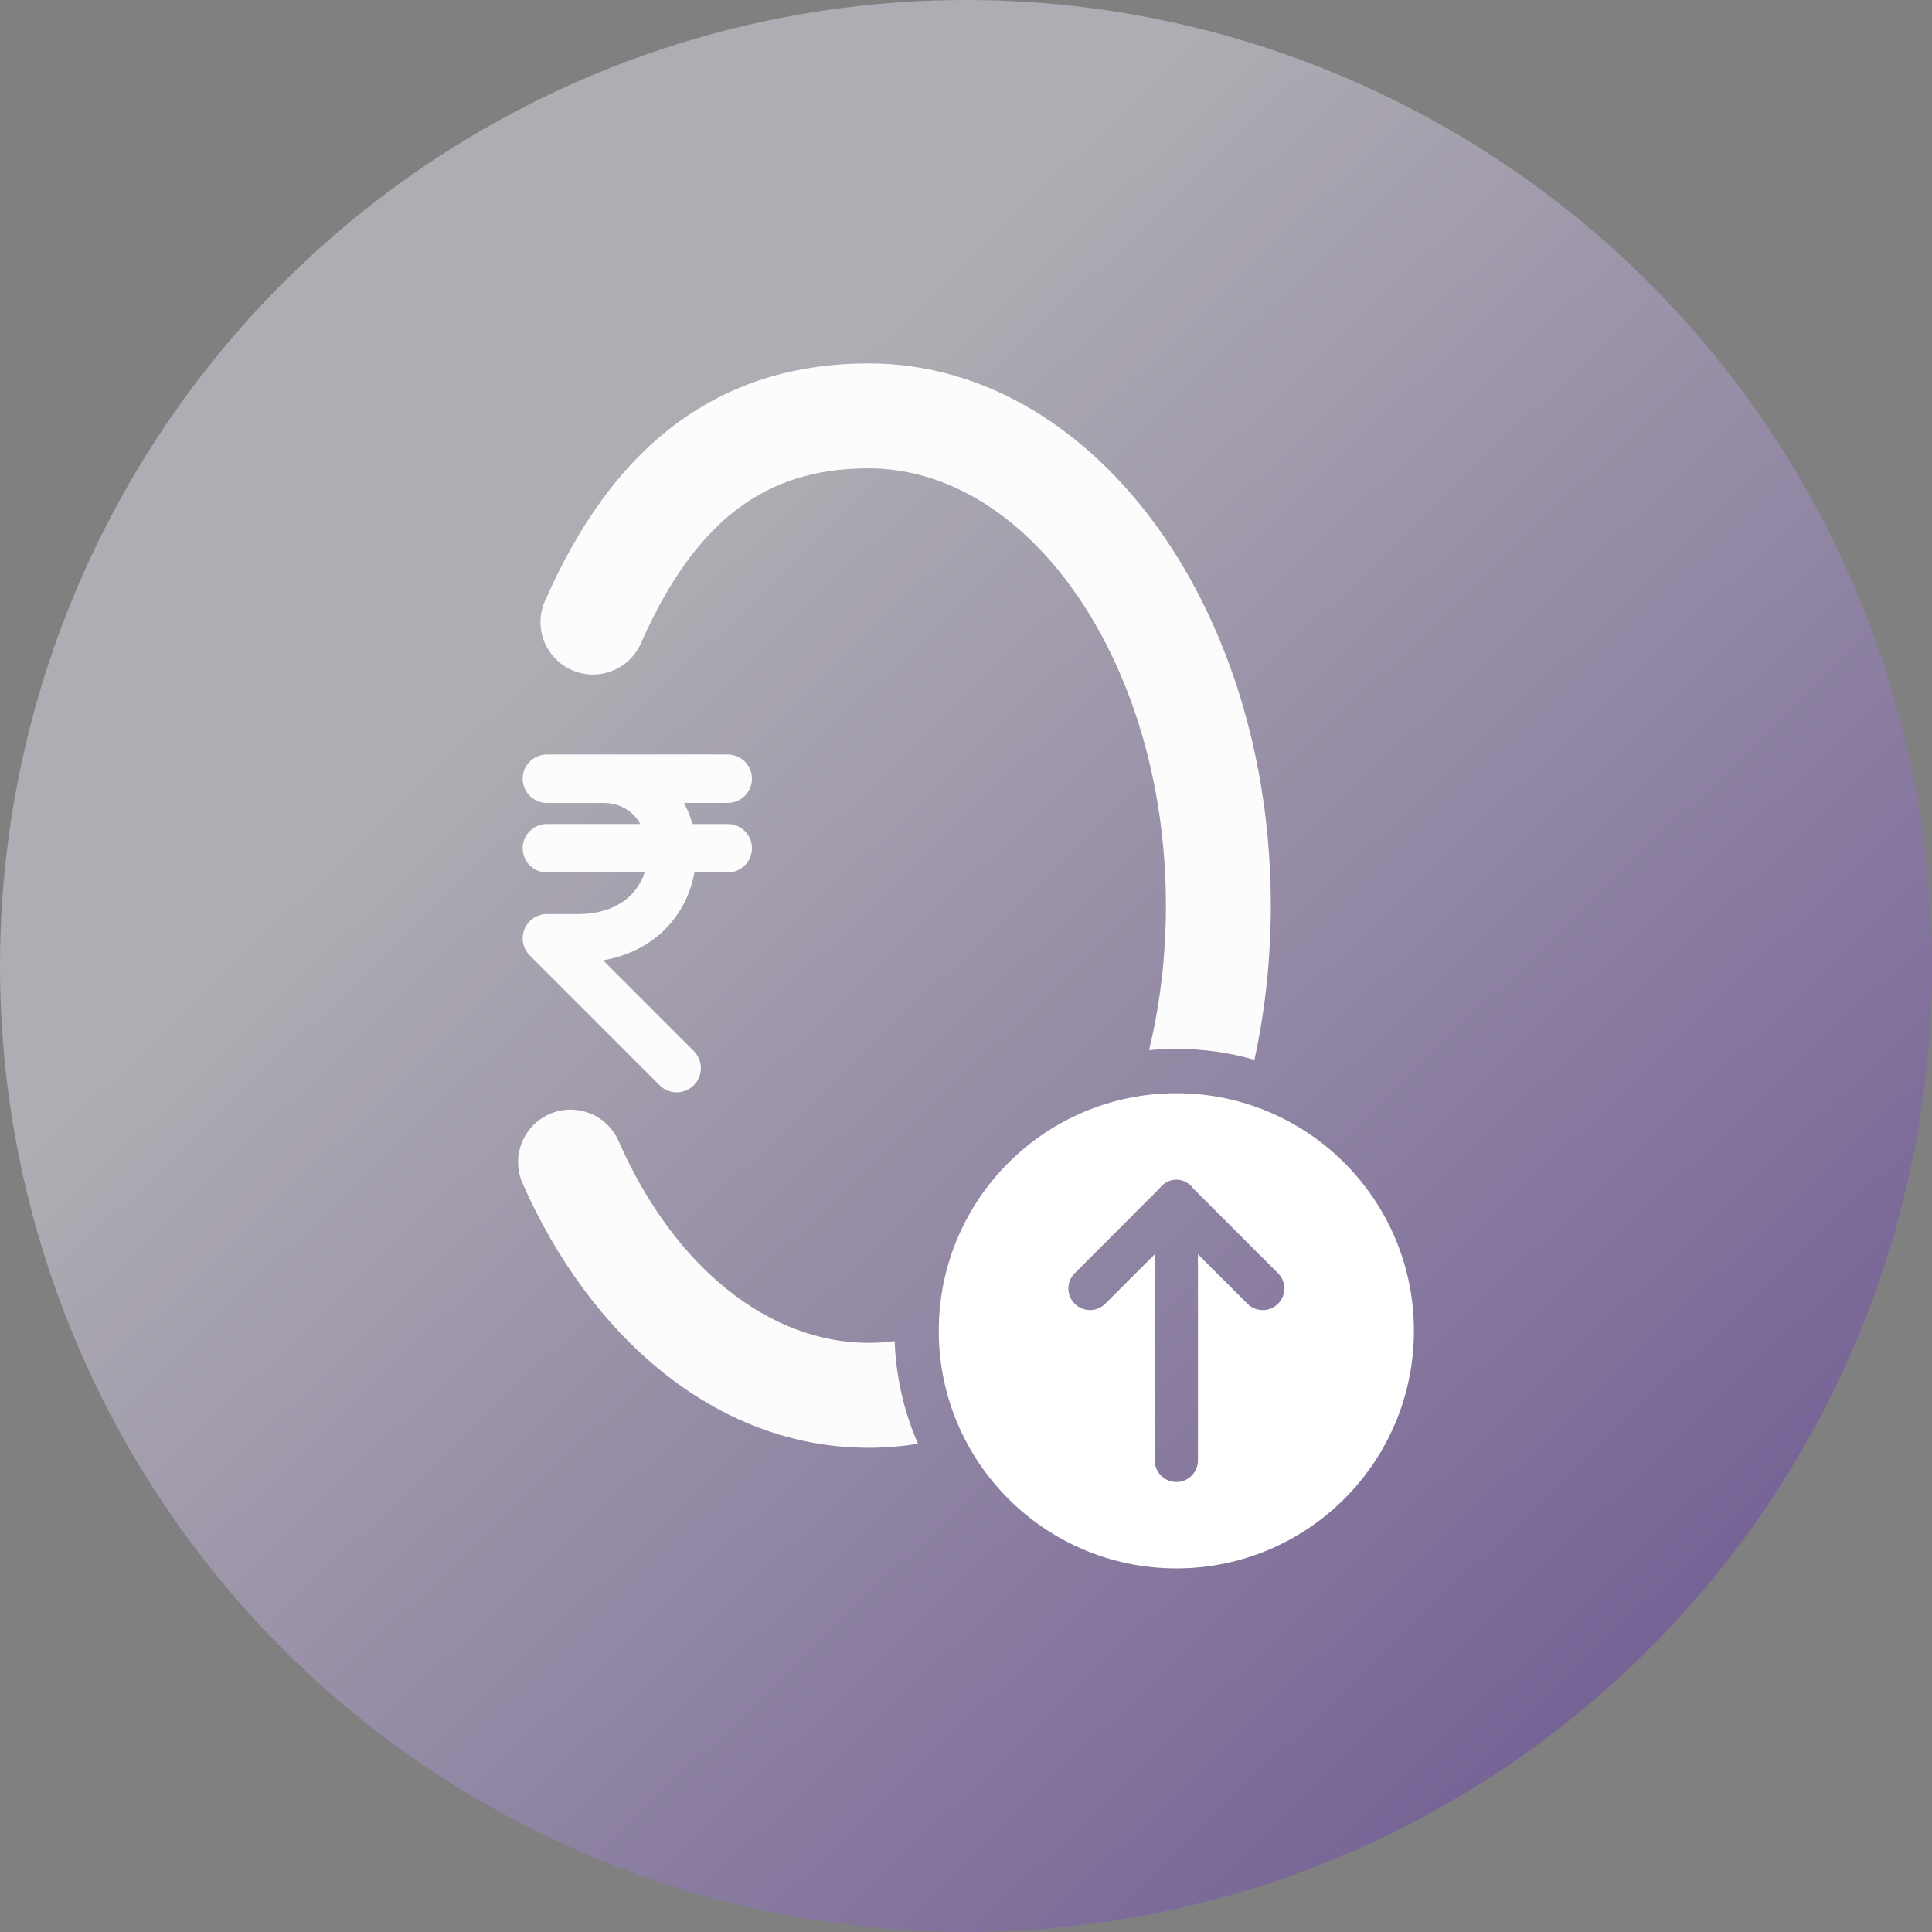
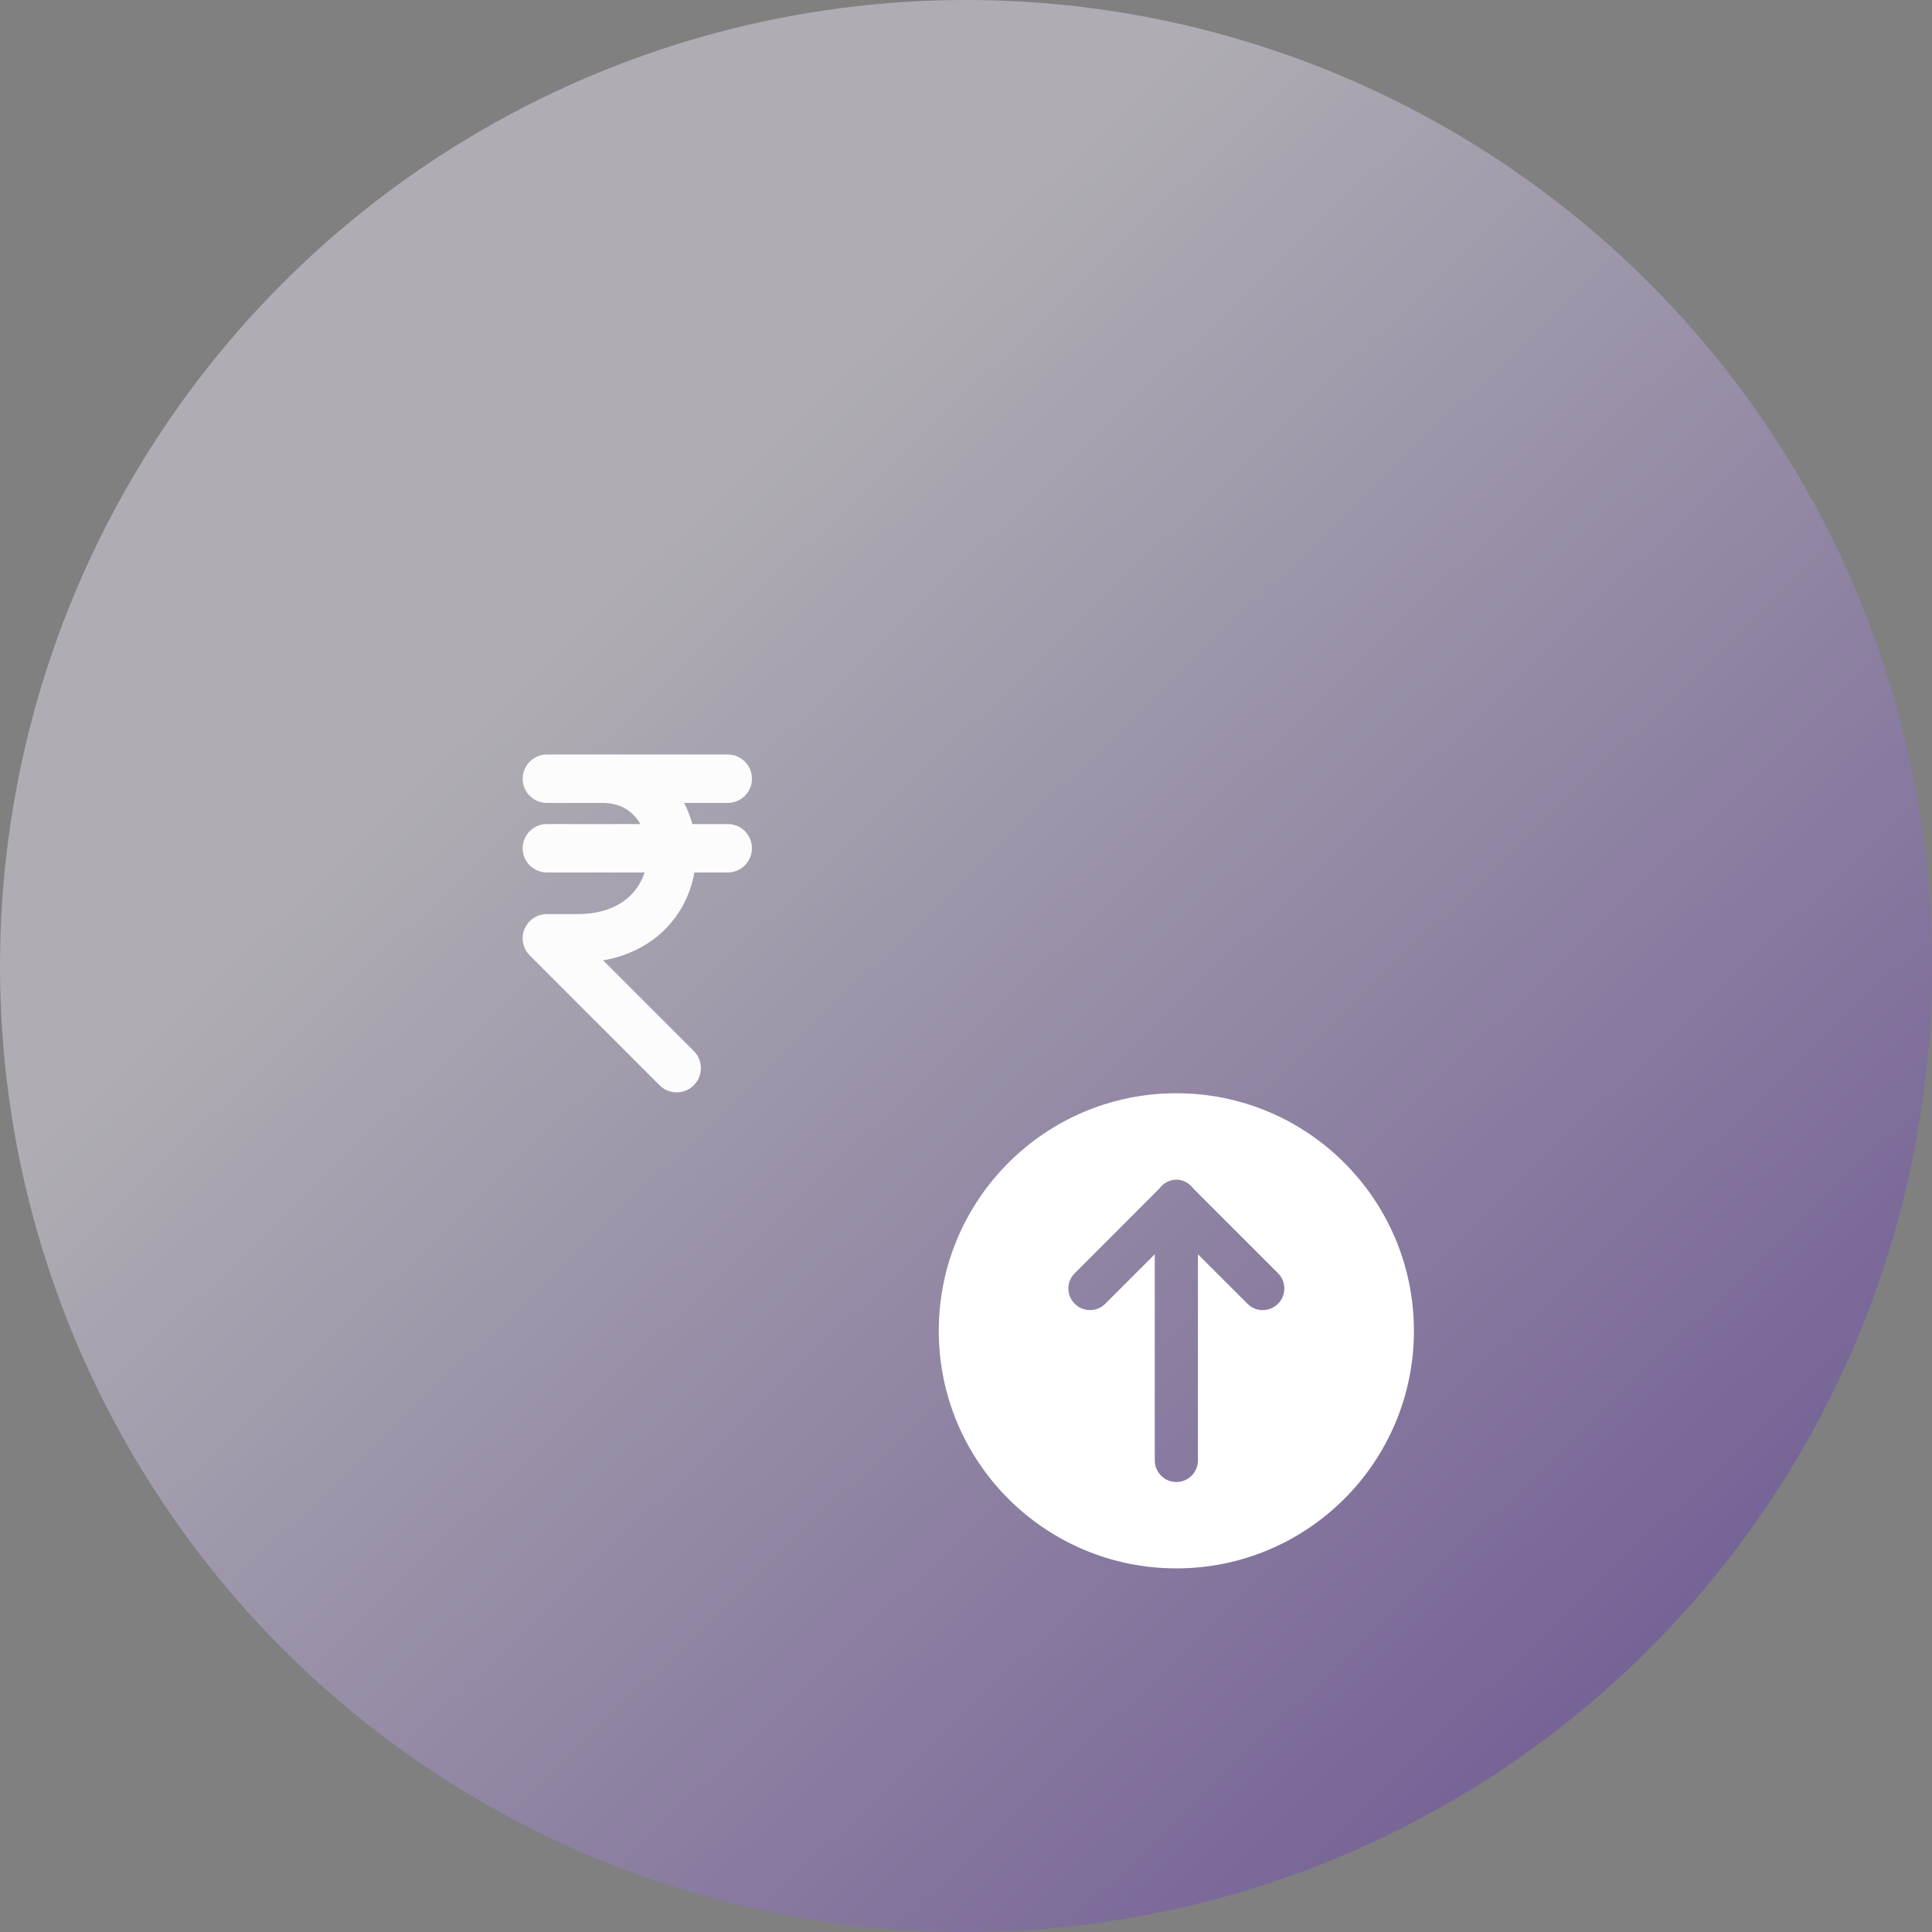
<svg xmlns="http://www.w3.org/2000/svg" width="44" height="44" viewBox="0 0 44 44" fill="none">
  <rect x="0" y="0" width="44" height="44" fill="#808080" stroke="none" />
  <circle cx="22" cy="22" r="22" fill="url(#paint0_linear_4251_77702)" fill-opacity="0.4" />
  <path fill-rule="evenodd" clip-rule="evenodd" d="M12.454 17.184C12.15 17.184 11.903 17.43 11.903 17.735C11.903 18.039 12.15 18.286 12.454 18.286L13.722 18.286C14.086 18.286 14.337 18.433 14.501 18.643C14.532 18.682 14.56 18.723 14.585 18.767L12.454 18.767C12.15 18.767 11.903 19.014 11.903 19.319C11.903 19.623 12.15 19.87 12.454 19.87L14.681 19.87C14.615 20.069 14.504 20.254 14.348 20.404C14.108 20.634 13.726 20.818 13.141 20.818H12.454C12.232 20.818 12.03 20.952 11.945 21.158C11.86 21.364 11.907 21.602 12.065 21.759L15.021 24.716C15.236 24.931 15.586 24.931 15.801 24.716C16.016 24.5 16.016 24.151 15.801 23.936L13.736 21.871C14.296 21.774 14.759 21.537 15.111 21.199C15.5 20.826 15.729 20.352 15.815 19.87H16.574C16.878 19.87 17.125 19.623 17.125 19.319C17.125 19.014 16.878 18.767 16.574 18.767L15.768 18.767C15.723 18.601 15.66 18.439 15.579 18.286L16.574 18.286C16.878 18.286 17.125 18.039 17.125 17.735C17.125 17.43 16.878 17.184 16.574 17.184H12.454Z" fill="#FCFCFC" />
-   <path fill-rule="evenodd" clip-rule="evenodd" d="M14.597 14.649C15.245 13.177 15.987 12.196 16.808 11.581C17.612 10.979 18.571 10.666 19.781 10.666C21.495 10.666 23.16 11.637 24.442 13.432C25.723 15.226 26.553 17.765 26.553 20.625C26.553 21.784 26.417 22.891 26.169 23.916C26.374 23.897 26.581 23.887 26.791 23.887C27.408 23.887 28.004 23.974 28.569 24.136C28.812 23.019 28.942 21.84 28.942 20.625C28.942 17.325 27.988 14.287 26.386 12.044C24.785 9.803 22.467 8.277 19.781 8.277C18.121 8.277 16.643 8.72 15.376 9.669C14.127 10.605 13.165 11.972 12.411 13.687C12.145 14.29 12.419 14.995 13.023 15.261C13.627 15.527 14.331 15.252 14.597 14.649ZM20.907 32.881C20.592 32.161 20.405 31.373 20.375 30.544C20.178 30.57 19.98 30.583 19.781 30.583C17.554 30.583 15.377 28.918 14.087 25.985C13.821 25.382 13.116 25.108 12.513 25.373C11.909 25.639 11.635 26.344 11.9 26.948C13.415 30.388 16.269 32.972 19.781 32.972C20.164 32.972 20.54 32.941 20.907 32.881Z" fill="#FCFCFC" />
  <path d="M26.791 24.898C23.803 24.898 21.38 27.321 21.38 30.309C21.38 33.297 23.803 35.719 26.791 35.719C29.779 35.719 32.201 33.297 32.201 30.309C32.201 27.321 29.779 24.898 26.791 24.898ZM29.106 29.692C29.01 29.789 28.884 29.837 28.758 29.837C28.632 29.837 28.506 29.789 28.41 29.692L27.282 28.565V33.26C27.282 33.531 27.062 33.752 26.791 33.752C26.519 33.752 26.299 33.531 26.299 33.26V28.565L25.171 29.692C24.979 29.885 24.668 29.885 24.476 29.692C24.283 29.5 24.283 29.189 24.476 28.997L26.402 27.07C26.492 26.95 26.628 26.866 26.791 26.866C26.953 26.866 27.09 26.95 27.179 27.07L29.106 28.997C29.298 29.189 29.298 29.5 29.106 29.692Z" fill="white" />
  <defs>
    <linearGradient id="paint0_linear_4251_77702" x1="39.5" y1="35.508" x2="16" y2="11.008" gradientUnits="userSpaceOnUse">
      <stop stop-color="#6839B8" />
      <stop offset="1" stop-color="#F6F1FF" />
    </linearGradient>
  </defs>
</svg>